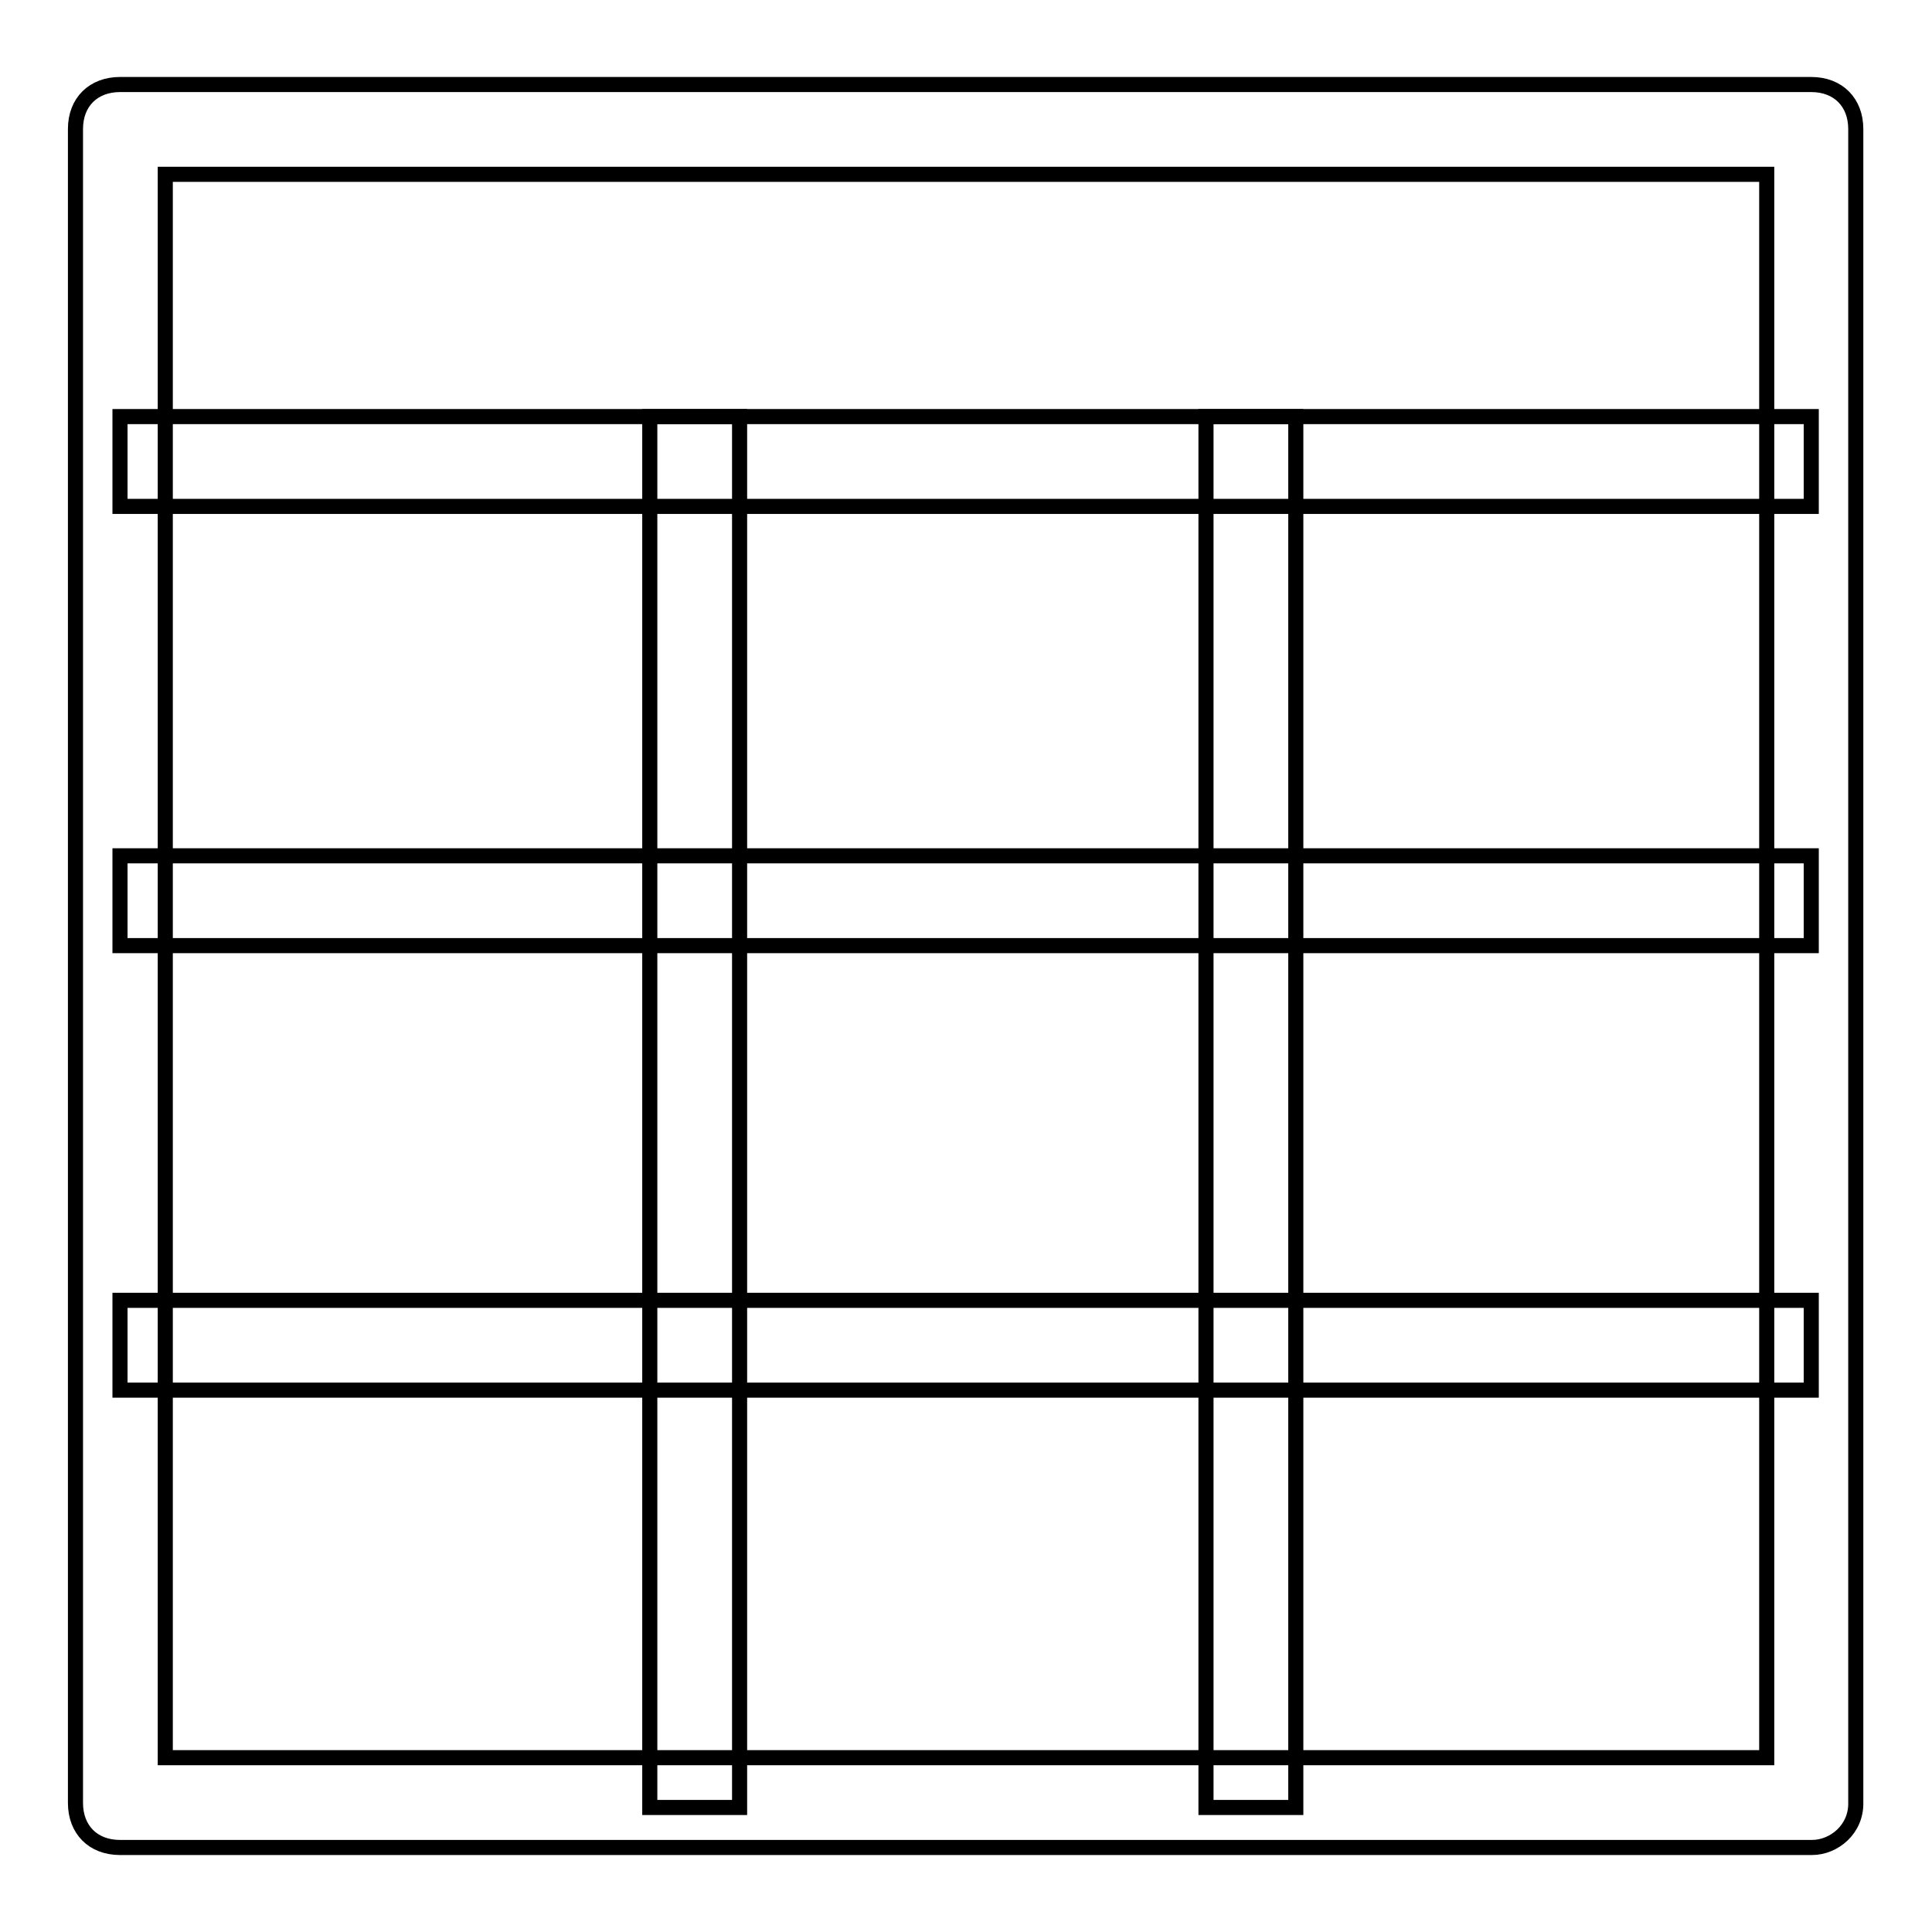
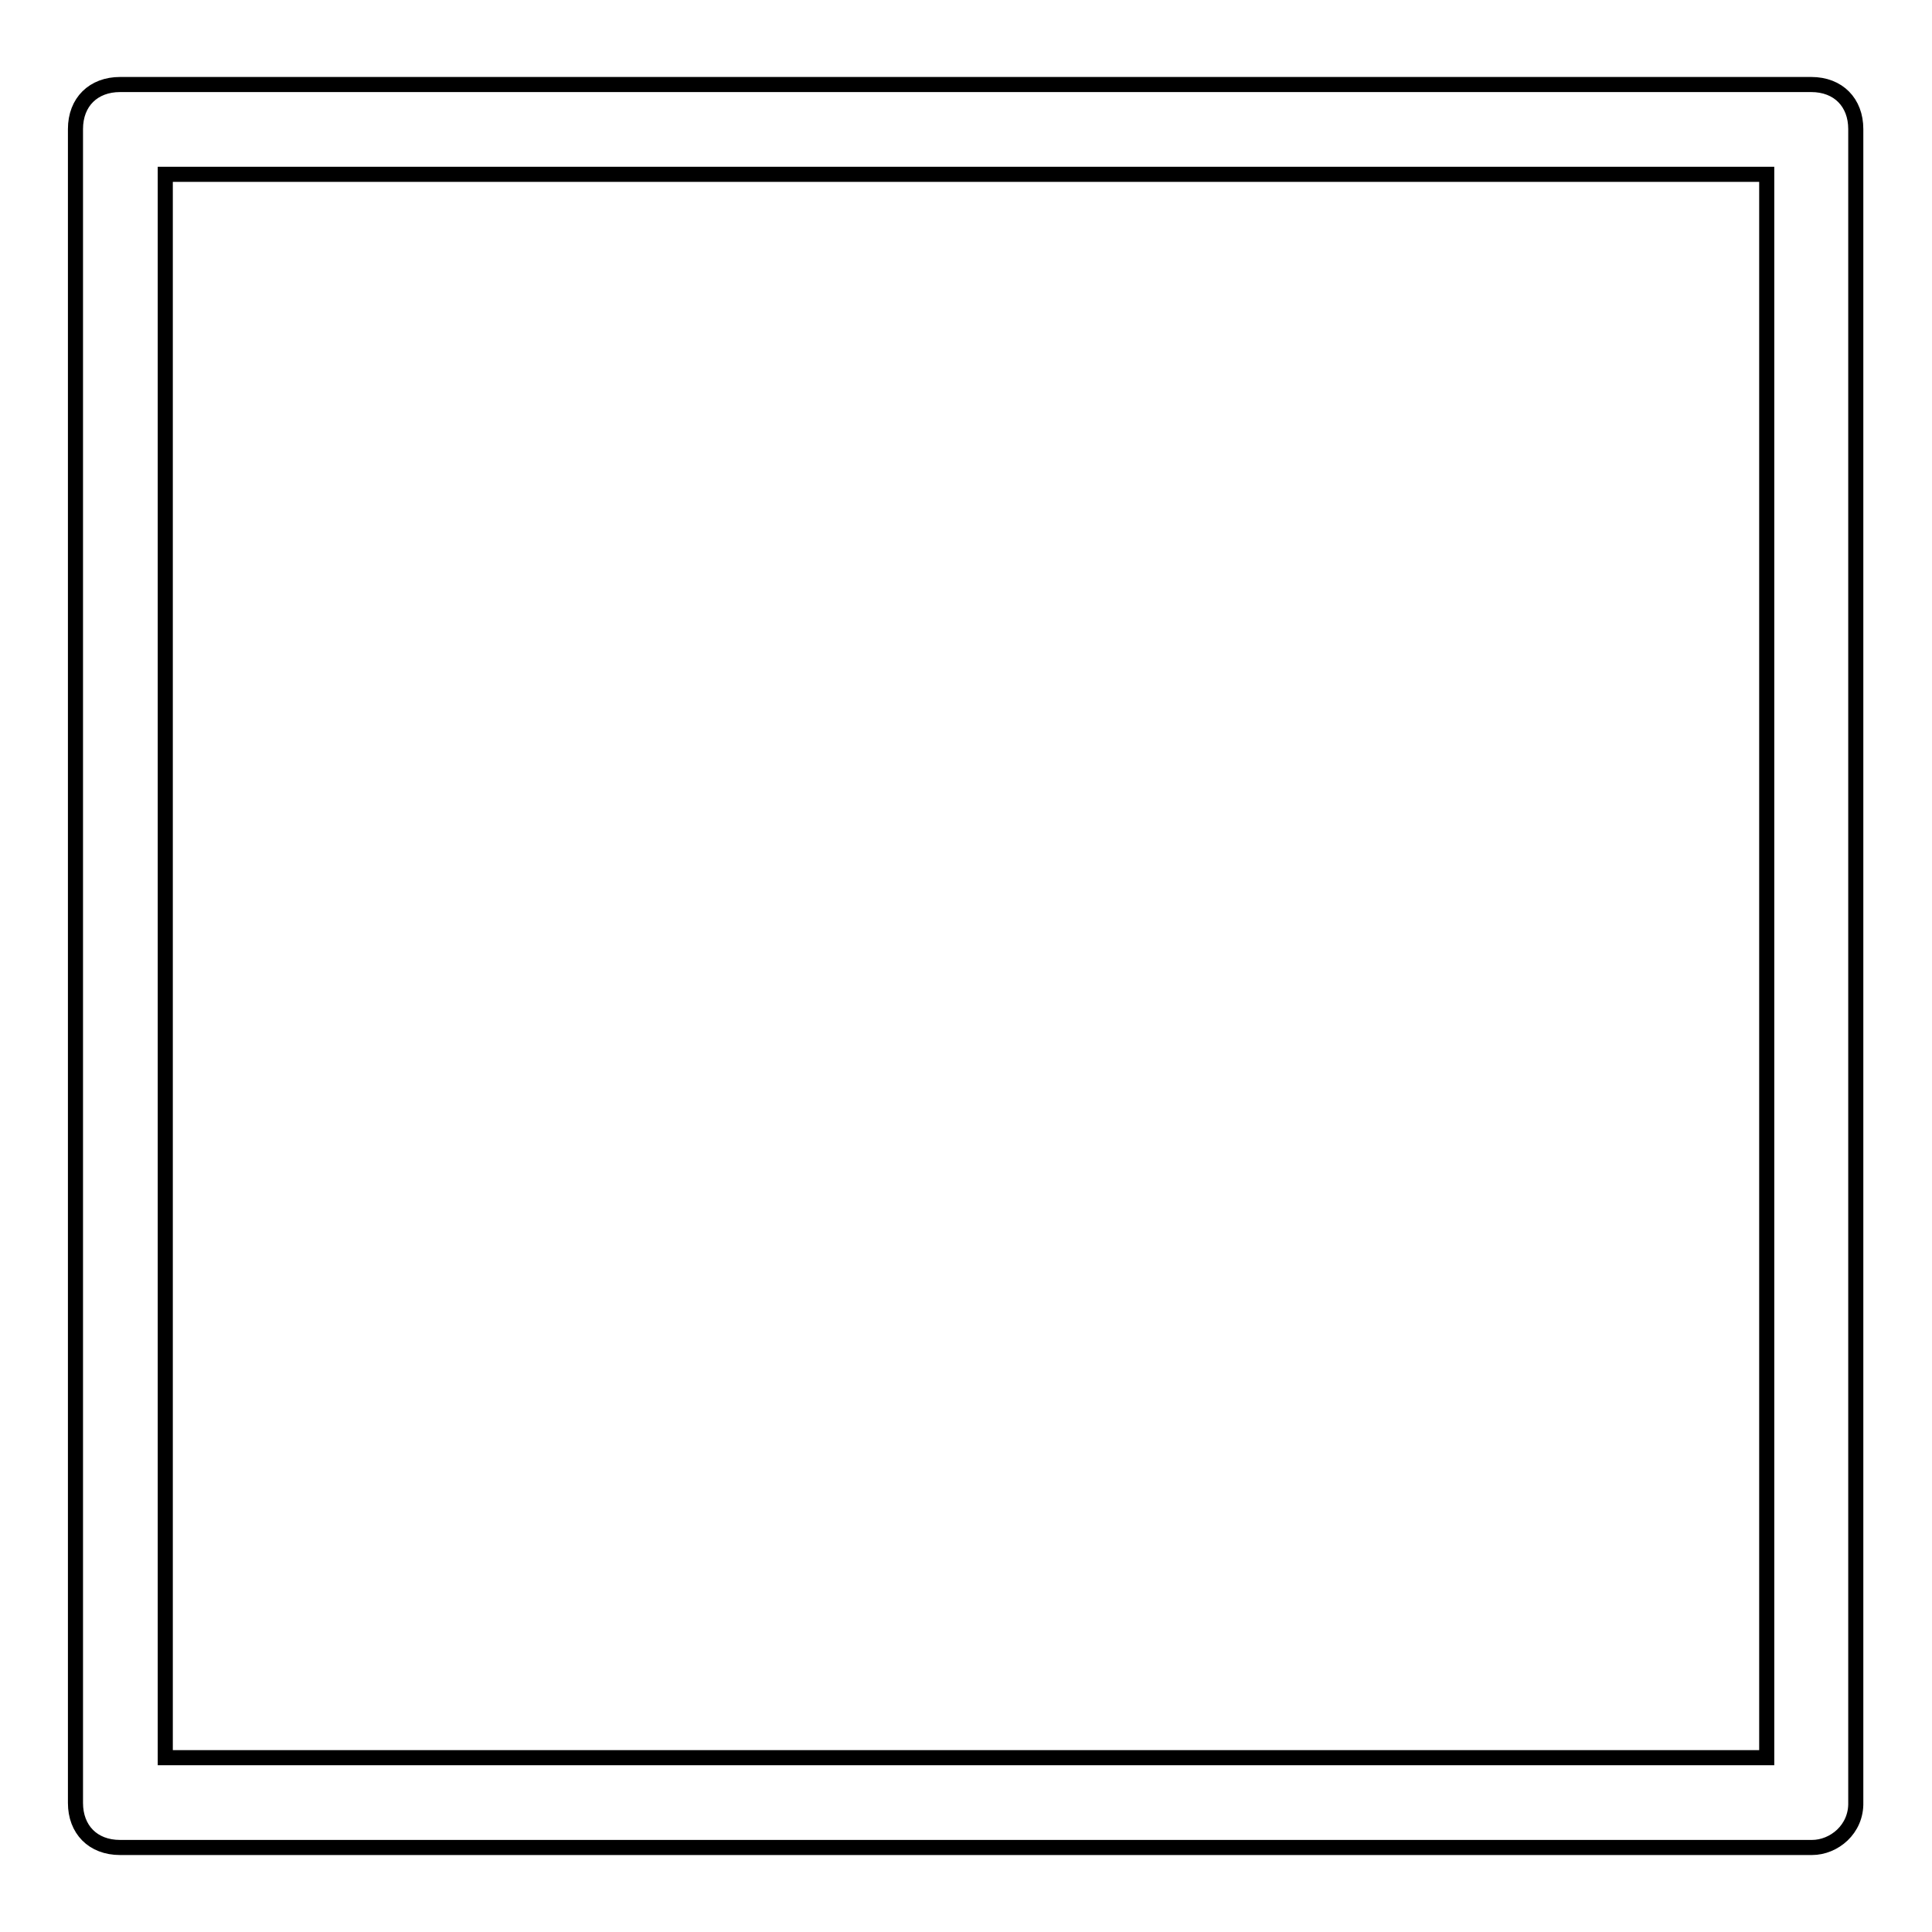
<svg xmlns="http://www.w3.org/2000/svg" version="1.1" x="0px" y="0px" viewBox="0 0 256 256" enable-background="new 0 0 256 256" xml:space="preserve">
  <g>
    <path stroke-width="2" fill-opacity="0" stroke="#000000" d="M240.1,244.8H15.9c-3.6,0-5.9-2.4-5.9-5.9V17.1c0-3.6,2.4-5.9,5.9-5.9h224.1c3.6,0,5.9,2.4,5.9,5.9v221.7 C246,242.4,243,244.8,240.1,244.8L240.1,244.8z M21.9,232.9h212.2V23.1H21.9V232.9z" />
-     <path stroke-width="2" fill-opacity="0" stroke="#000000" d="M15.9,55.2h224.1v11.9H15.9V55.2z M15.9,113.4h224.1v11.9H15.9V113.4z M15.9,172.3h224.1v11.9H15.9V172.3z" />
-     <path stroke-width="2" fill-opacity="0" stroke="#000000" d="M86.1,55.2H98v184.3H86.1V55.2z M159.8,55.2h11.9v184.3h-11.9V55.2z" />
  </g>
</svg>